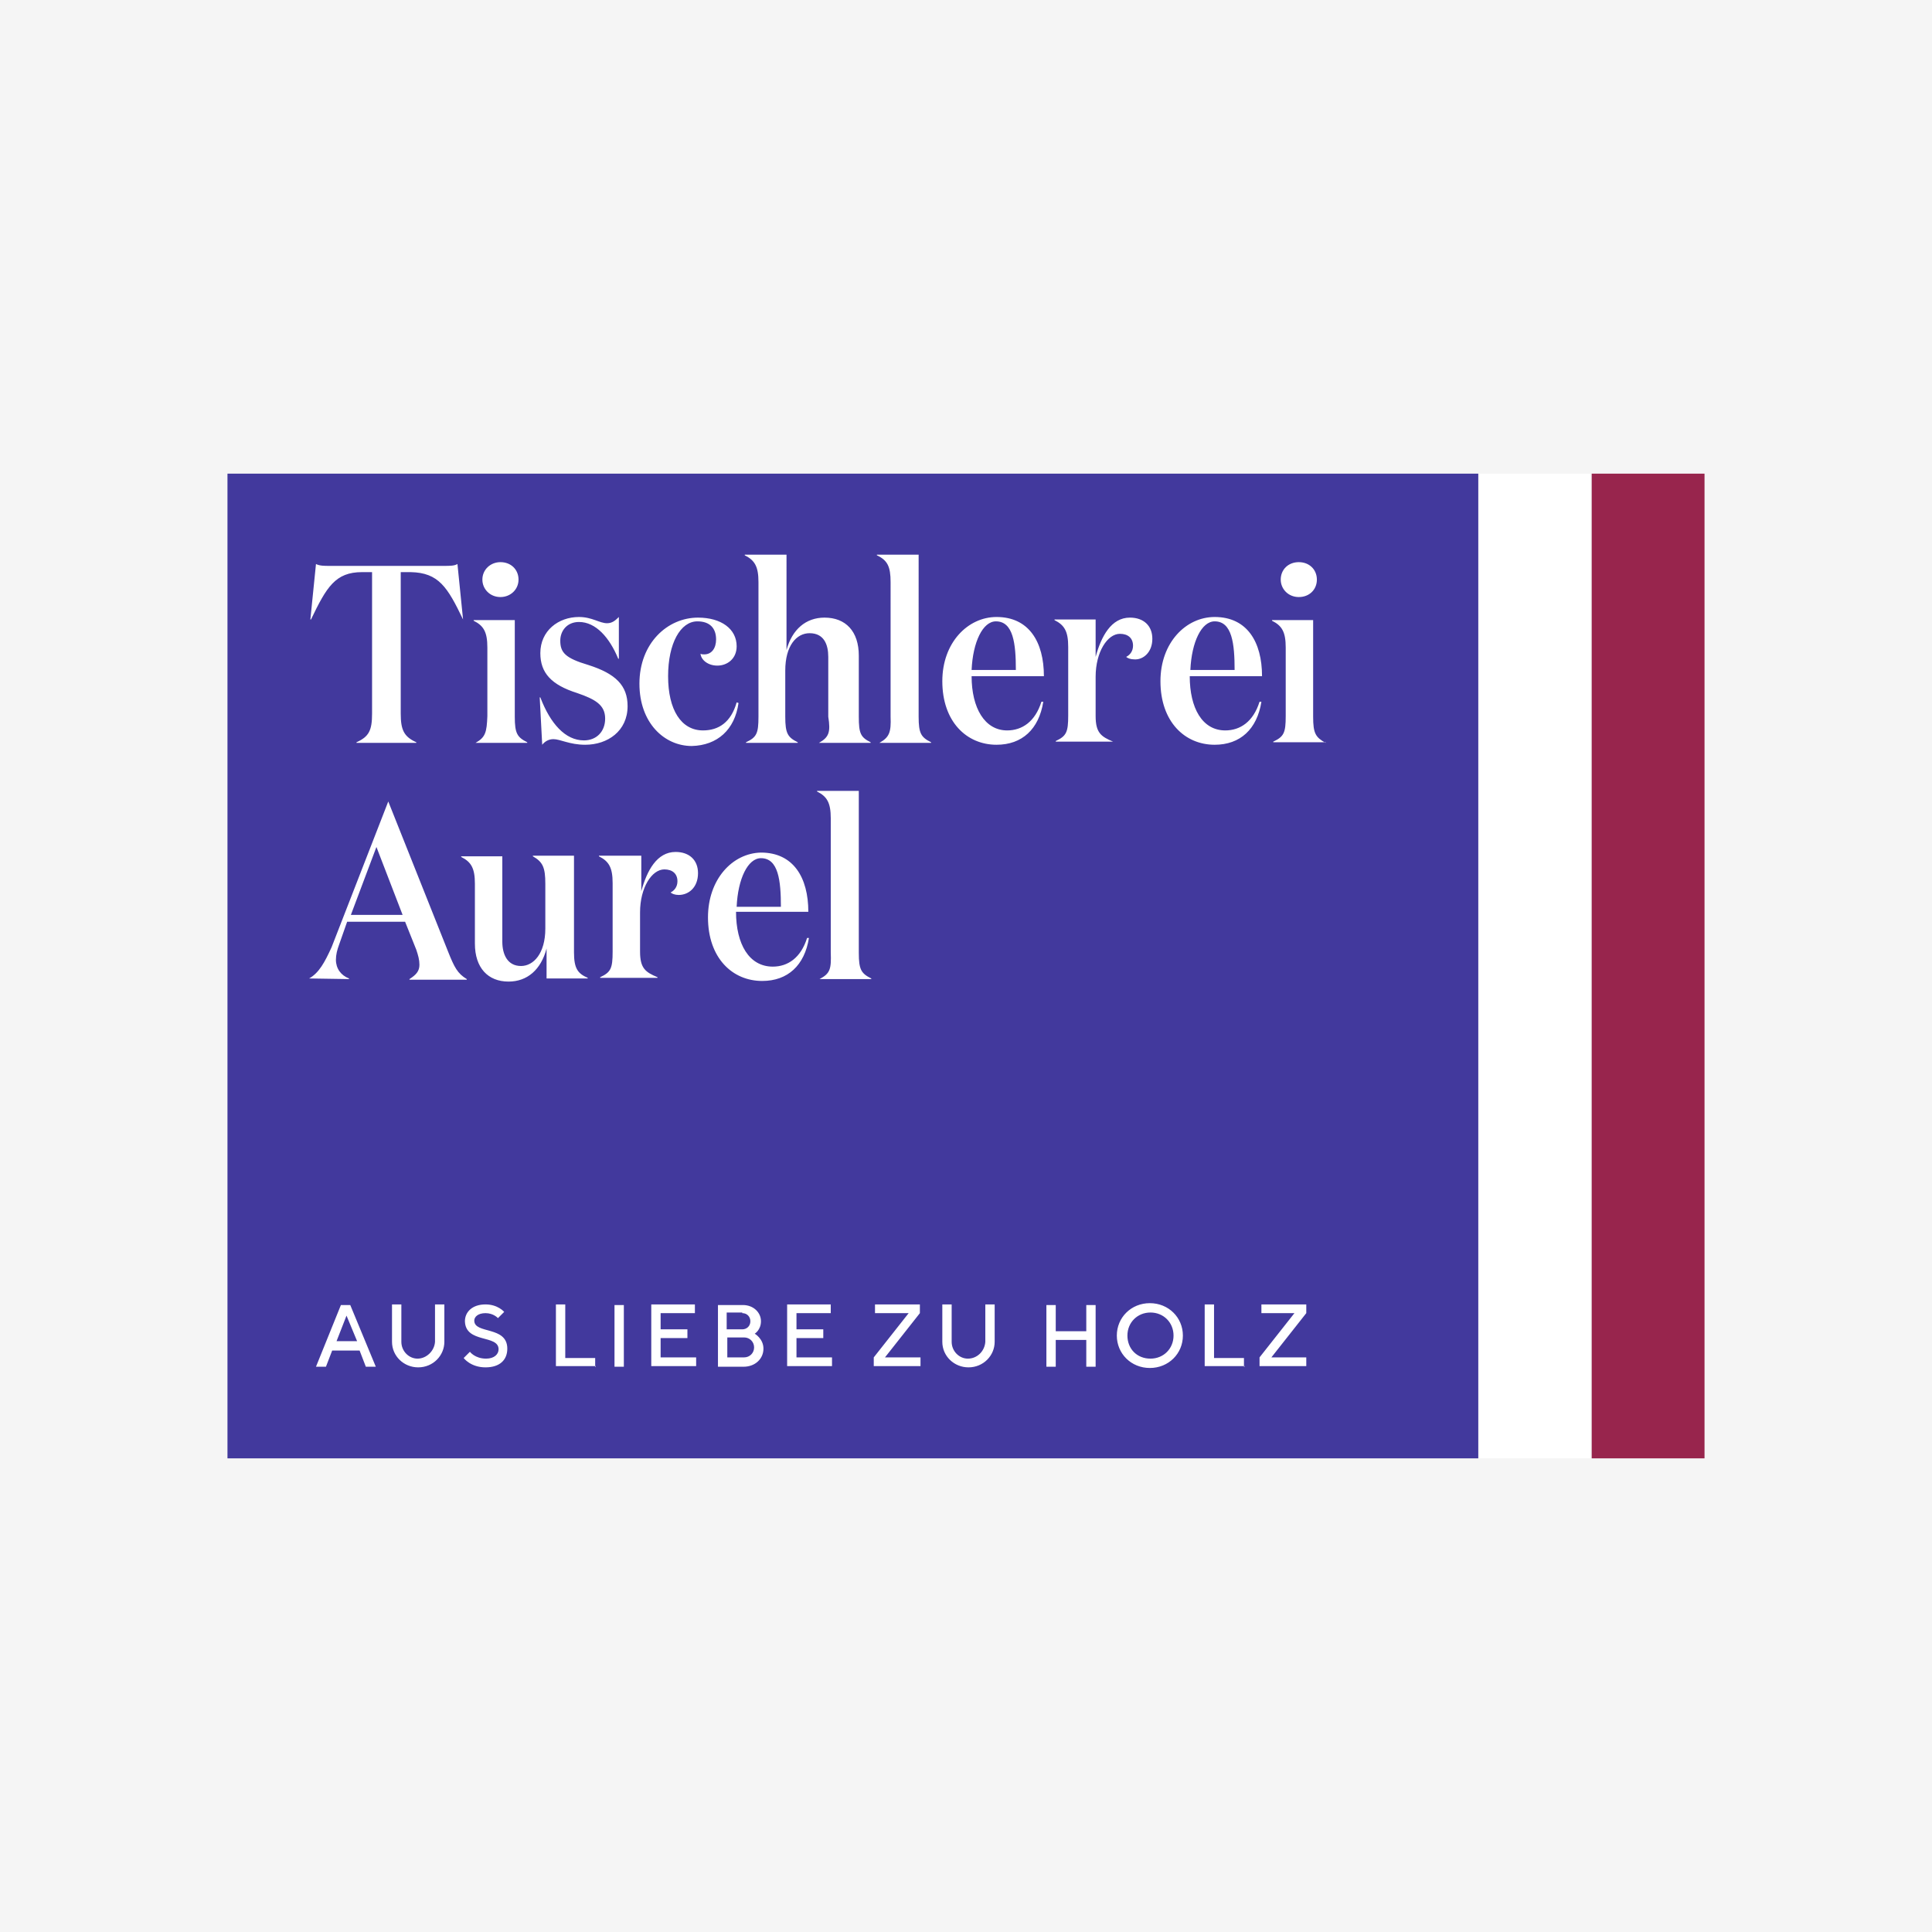
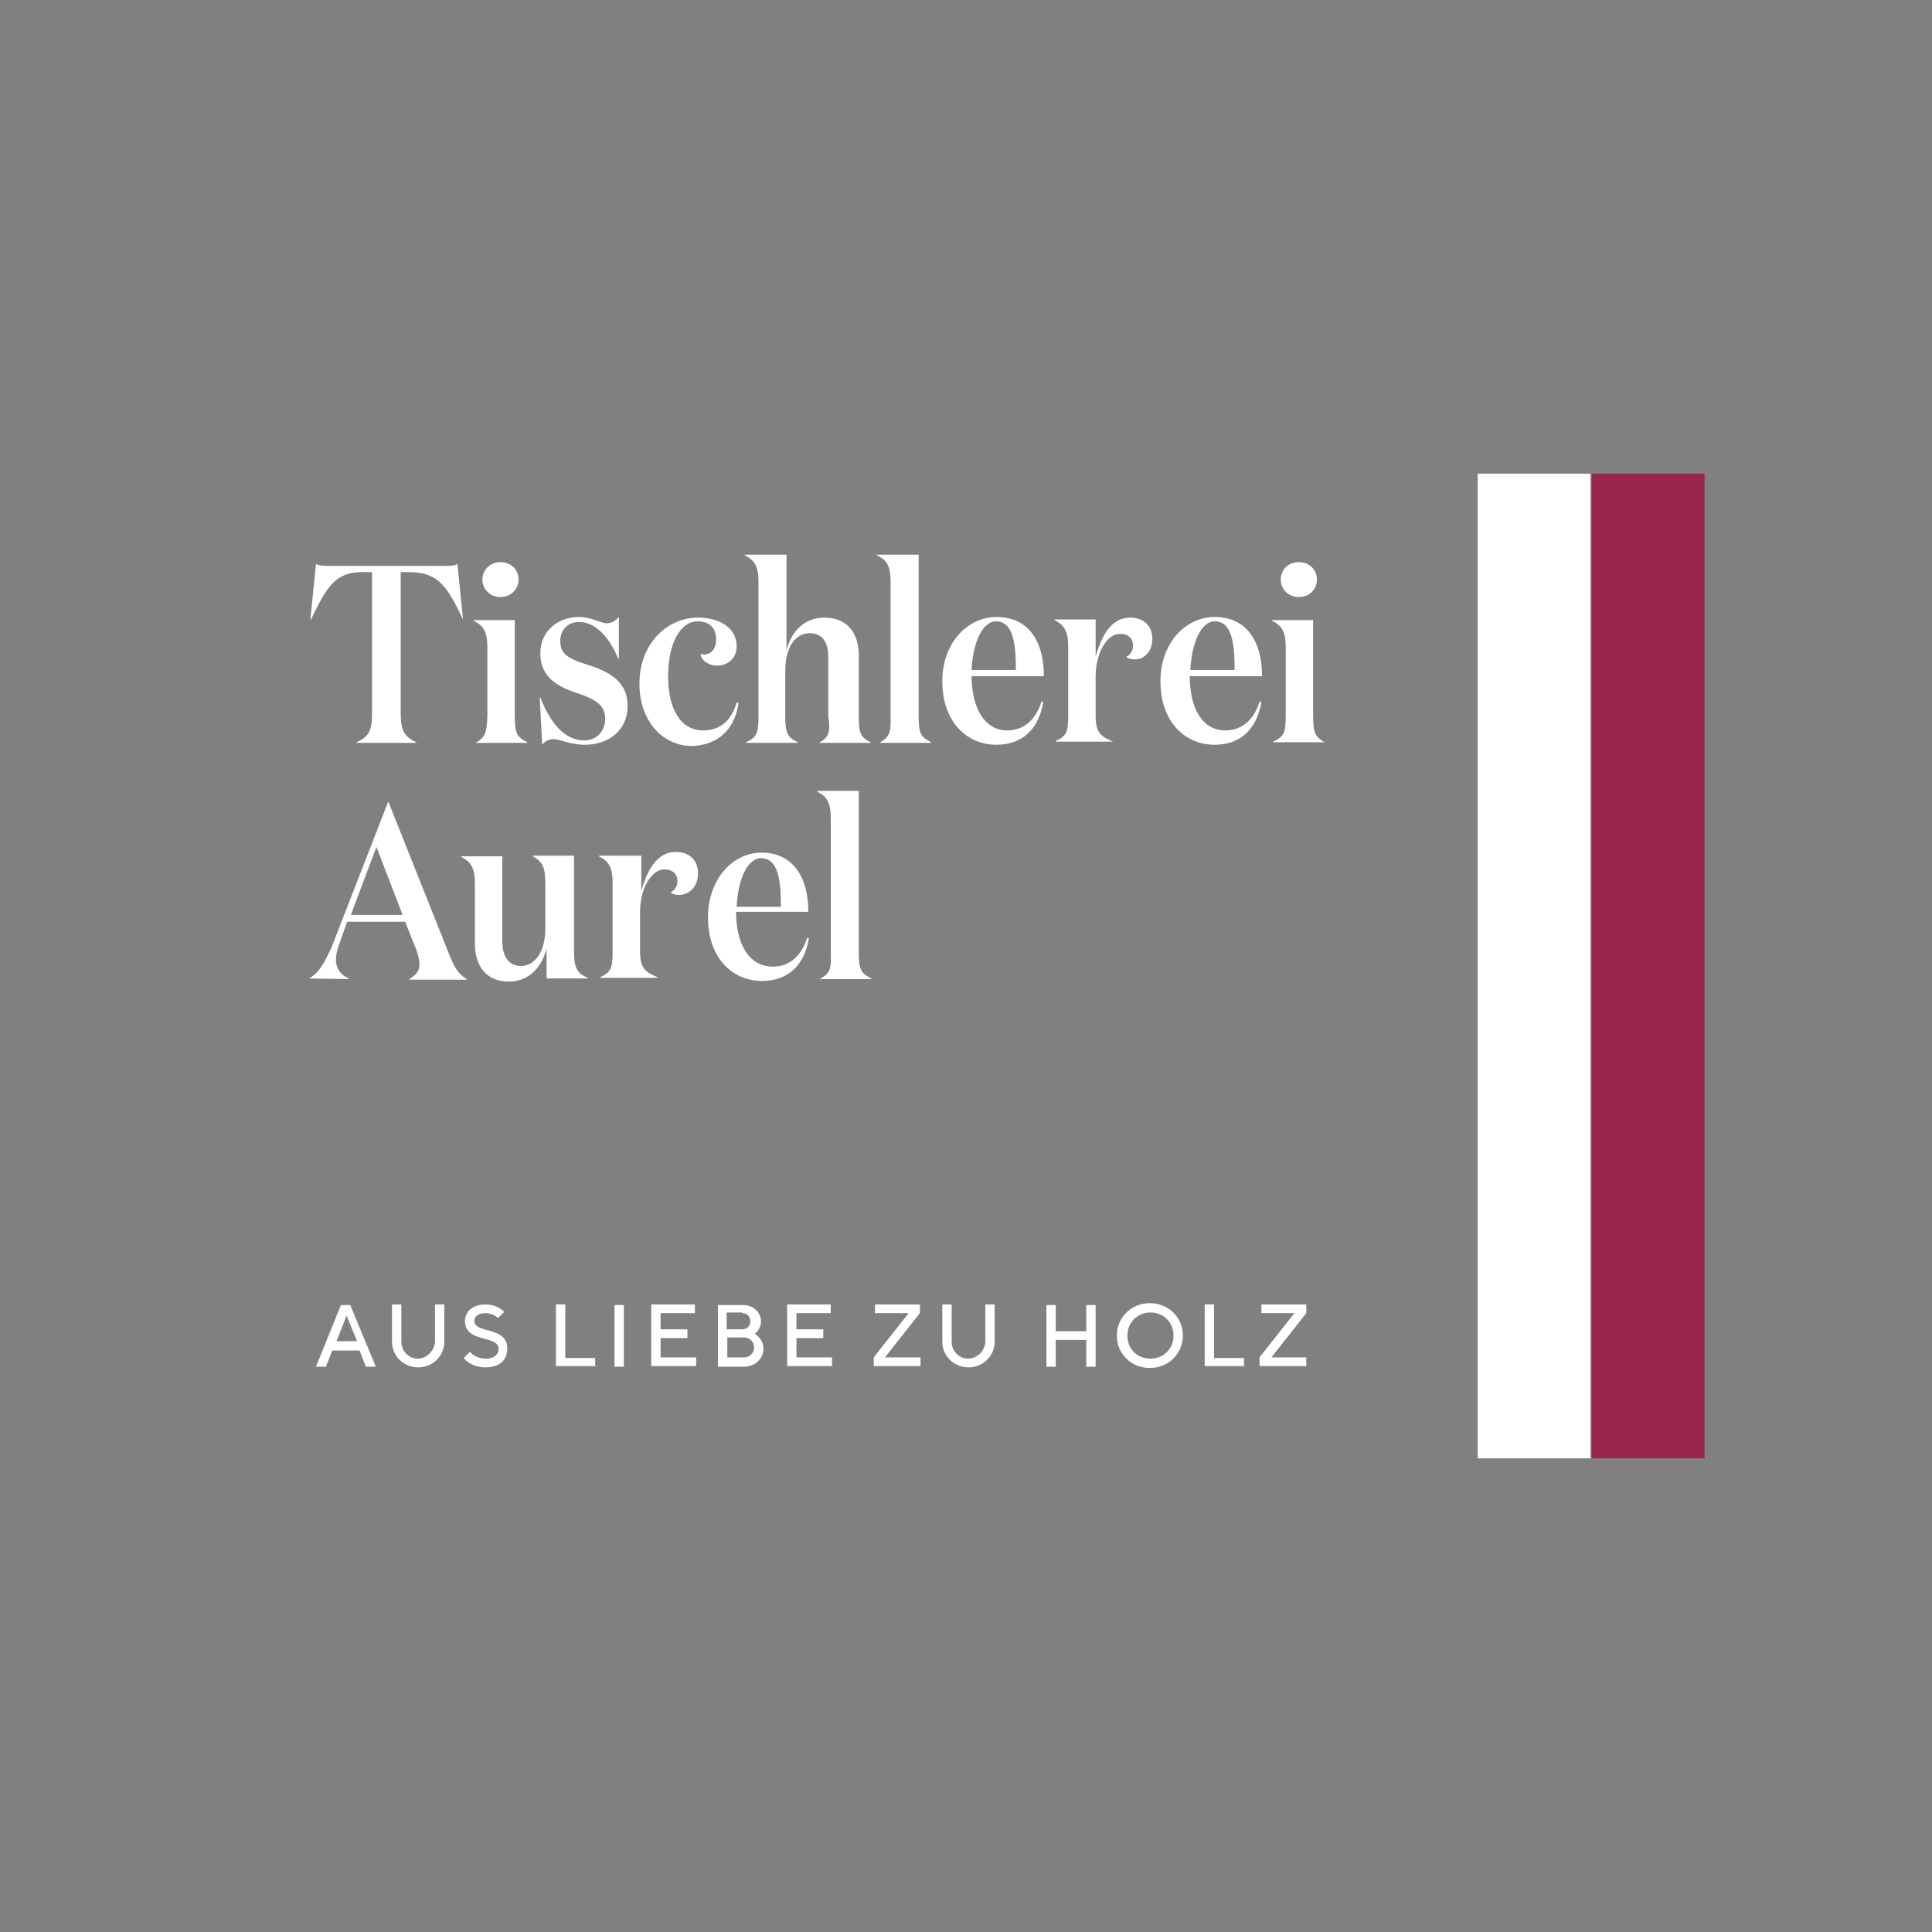
<svg xmlns="http://www.w3.org/2000/svg" xmlns:xlink="http://www.w3.org/1999/xlink" version="1.1" id="Ebene_1" x="0px" y="0px" viewBox="0 0 310 310" style="enable-background:new 0 0 310 310;" xml:space="preserve">
  <rect x="0" y="0" width="310" height="310" fill="#808080" stroke="none" />
  <style type="text/css"> .st0{clip-path:url(#SVGID_00000146479828199716800120000007397135756679158425_);fill:#F5F5F5;} .st1{fill:#FFFFFF;} .st2{fill:#98254D;} .st3{fill:#42399D;} .st4{clip-path:url(#SVGID_00000037680593372886950690000009607650077708798086_);fill:#FFFFFF;} </style>
  <g>
    <g>
      <g>
        <g>
          <g>
            <g>
              <defs>
                <rect id="SVGID_1_" width="310" height="310" />
              </defs>
              <clipPath id="SVGID_00000141443470712649402760000006038348140534023085_">
                <use xlink:href="#SVGID_1_" style="overflow:visible;" />
              </clipPath>
-               <polygon style="clip-path:url(#SVGID_00000141443470712649402760000006038348140534023085_);fill:#F5F5F5;" points="0,0 0,310 310,310 310,0 " />
            </g>
          </g>
        </g>
      </g>
    </g>
  </g>
  <g>
    <rect x="237.1" y="76" class="st1" width="18.1" height="158" />
    <rect x="255.4" y="76" class="st2" width="18.1" height="158" />
-     <rect x="36.5" y="76" class="st3" width="200.7" height="158" />
    <g>
      <defs>
        <rect id="SVGID_00000095296301827273802080000000770072011356132501_" x="36.5" y="76" width="237.1" height="158" />
      </defs>
      <clipPath id="SVGID_00000074413572686689441950000005017230243315965594_">
        <use xlink:href="#SVGID_00000095296301827273802080000000770072011356132501_" style="overflow:visible;" />
      </clipPath>
      <path style="clip-path:url(#SVGID_00000074413572686689441950000005017230243315965594_);fill:#FFFFFF;" d="M50.7,219.3h1.6l1-2.6 h4.4l1,2.6h1.6l-4.1-9.9h-1.5L50.7,219.3z M55.6,211.1l1.7,4.1H54L55.6,211.1z M67,218c-1.4,0-2.6-1.2-2.6-2.7v-6h-1.5v6 c0,2.3,1.9,4.1,4.2,4.1c2.4,0,4.2-1.9,4.2-4.1v-6h-1.5v6C69.7,216.8,68.4,218,67,218 M80,216.5c0,0.8-0.7,1.5-2,1.5 c-1.8,0-2.6-1.1-2.6-1.1l-1,1c0,0,1.1,1.5,3.5,1.5c2.3,0,3.5-1.2,3.5-3c0-3.7-5.3-2.3-5.3-4.5c0-0.6,0.6-1.2,1.8-1.2 c1.3,0,2,0.8,2,0.8l1-1c0,0-1-1.2-3-1.2c-2.1,0-3.3,1.2-3.3,2.7C74.7,215.6,80,214.1,80,216.5 M95.5,219.3v-1.4h-4.8v-8.6h-1.5 v9.9h6.4V219.3z M98.6,219.3h1.5v-9.9h-1.5V219.3z M106,217.8v-3.1h4.3v-1.4H106v-2.6h5.5v-1.4h-7v9.9h7.2v-1.4H106V217.8z M119.3,219.3c1.9,0,3.2-1.3,3.2-2.9c0-1.6-1.4-2.4-1.4-2.4s1-0.6,1-2s-1.2-2.6-2.9-2.6h-4v9.9h4.1V219.3z M116.7,217.9v-3.3h2.7 c0.9,0,1.6,0.7,1.6,1.6c0,0.9-0.7,1.6-1.6,1.6H116.7z M119.1,210.7c0.8,0,1.3,0.6,1.3,1.3c0,0.8-0.6,1.3-1.3,1.3h-2.5v-2.7H119.1z M127.8,217.8v-3.1h4.3v-1.4h-4.3v-2.6h5.5v-1.4h-7v9.9h7.2v-1.4h-5.7V217.8z M145.8,210.7l-5.6,7.1v1.4h7.5v-1.4h-5.7l5.6-7.1 v-1.4h-7.2v1.4H145.8z M155.3,218c-1.4,0-2.6-1.2-2.6-2.7v-6h-1.5v6c0,2.3,1.9,4.1,4.2,4.1c2.4,0,4.2-1.9,4.2-4.1v-6h-1.5v6 C158,216.8,156.8,218,155.3,218 M175.8,209.4h-1.5v4.2h-4.9v-4.2h-1.5v9.9h1.5v-4.3h4.9v4.3h1.5V209.4z M180.9,214.3 c0-2.1,1.6-3.7,3.7-3.7c2.1,0,3.7,1.6,3.7,3.7c0,2.1-1.6,3.7-3.7,3.7C182.4,218,180.9,216.4,180.9,214.3 M179.2,214.3 c0,2.9,2.3,5.2,5.3,5.2s5.3-2.3,5.3-5.2c0-2.9-2.3-5.2-5.3-5.2S179.2,211.4,179.2,214.3 M199.6,219.3v-1.4h-4.8v-8.6h-1.5v9.9h6.4 V219.3z M207.7,210.7l-5.6,7.1v1.4h7.5v-1.4H204l5.6-7.1v-1.4h-7.2v1.4H207.7z" />
      <path style="clip-path:url(#SVGID_00000074413572686689441950000005017230243315965594_);fill:#FFFFFF;" d="M212.7,119.2 L212.7,119.2c-1.6-0.9-2-1.5-2-4.2V99.5h-6.6v0.1c1.6,0.8,2.2,1.8,2.2,4.3v11c0,2.7-0.3,3.3-2,4.1v0.1H212.7z M211.3,93 c0-1.6-1.2-2.8-2.9-2.8s-2.9,1.2-2.9,2.8c0,1.5,1.2,2.8,2.9,2.8S211.3,94.6,211.3,93 M190.9,108.5h11.6c0-5.5-2.4-9.5-7.6-9.5 c-4.6,0-8.7,4.1-8.7,10.3c0,6.5,3.9,10.2,8.7,10.2c4.1,0,6.8-2.5,7.5-6.9h-0.3c-1,3.2-3.1,4.6-5.5,4.6 C192.9,117.2,190.9,113.6,190.9,108.5 M191,107.5c0.2-4.5,1.8-7.8,3.9-7.8c2.8,0,3.2,3.6,3.2,7.8H191z M184.9,102.5 c0-2.1-1.4-3.4-3.6-3.4c-3,0-4.6,3-5.5,6.3v-6h-6.6v0.1c1.6,0.8,2.2,1.8,2.2,4.3v11c0,2.7-0.3,3.3-2,4.1v0.1h9.2V119 c-1.9-0.8-2.8-1.4-2.8-4.1v-6.3c0-4,1.9-6.9,3.9-6.9c1.3,0,2.1,0.7,2.1,1.9c0,0.9-0.5,1.5-1.1,1.8c0.2,0.2,0.7,0.4,1.3,0.4 C183.4,105.9,184.9,104.7,184.9,102.5 M155.9,108.5h11.6c0-5.5-2.4-9.5-7.6-9.5c-4.6,0-8.7,4.1-8.7,10.3c0,6.5,3.9,10.2,8.7,10.2 c4.1,0,6.8-2.5,7.5-6.9h-0.3c-1,3.2-3.1,4.6-5.5,4.6C158,117.2,155.9,113.6,155.9,108.5 M155.9,107.5c0.2-4.5,1.8-7.8,3.9-7.8 c2.8,0,3.2,3.6,3.2,7.8H155.9z M141.1,119.2h8.3v-0.1c-1.6-0.8-2-1.4-2-4.1V89h-6.7v0.1c1.7,0.8,2.2,1.8,2.2,4.3V115 C143,117.5,142.7,118.3,141.1,119.2 M131.5,157.1h8.3V157c-1.6-0.8-2-1.4-2-4.1v-26h-6.7v0.1c1.6,0.8,2.2,1.8,2.2,4.3v21.5 C133.4,155.5,133.2,156.2,131.5,157.1 M131.4,119.2h8.3v-0.1c-1.6-0.8-1.9-1.4-1.9-4.1v-9.8c0-3.9-2.1-6.1-5.5-6.1 c-3,0-5.2,1.9-6.1,5.2V89h-6.7v0.1c1.6,0.8,2.2,1.8,2.2,4.3V115c0,2.7-0.3,3.3-2,4.1v0.1h8.3v-0.1c-1.6-0.8-2-1.4-2-4.1v-7.4 c0-4,1.8-6,3.9-6c2.3,0,3,1.8,3,3.8v9.6C133.3,117.5,133,118.3,131.4,119.2 M118.5,112.8l-0.3-0.1c-0.9,3.2-2.9,4.5-5.4,4.5 c-3.5,0-5.6-3.3-5.6-8.7c0-5.3,2-8.8,4.7-8.8c2,0,3,1.1,3,2.9c0,1.4-0.7,2.4-1.9,2.4c-0.2,0-0.4,0-0.6-0.1c0.1,1,1.2,1.9,2.7,1.9 c1.6,0,3.1-1.1,3.1-3.1c0-2.8-2.5-4.6-6.2-4.6c-4.9,0-9.4,4.1-9.4,10.6c0,6.3,4,10,8.4,10C115.1,119.6,117.9,117.1,118.5,112.8 M89.9,102.8c0-1.6,1.1-3,3-3c2.7,0,4.9,2.5,6.3,5.9h0.1V99c-0.6,0.6-1.1,1-1.9,1c-1.2,0-2.4-1-4.5-1c-3.3,0-6.2,2.2-6.2,5.8 c0,3.2,1.8,5.1,5.9,6.4c2.9,1,4.5,1.9,4.5,4.1c0,2.1-1.4,3.5-3.4,3.5c-3,0-5.4-2.7-7-6.9h-0.1l0.4,7.6c0.4-0.5,1-0.9,1.8-0.9 c1.1,0,2.6,0.9,5.1,0.9c3.6,0,6.8-2.2,6.8-6.2c0-3.3-1.9-5.2-6.3-6.6C90.7,105.6,89.9,104.7,89.9,102.8 M87.5,141.8v7.2 c0,4-1.9,6-3.9,6c-2.2,0-3-1.9-3-3.9v-13.7H74v0.1c1.6,0.8,2.2,1.8,2.2,4.3v9.6c0,3.9,2.1,6.1,5.4,6.1c3,0,5.2-1.9,6.1-5.3v4.8 h6.6v-0.1c-1.6-0.7-2.2-1.5-2.2-4.1v-15.5h-6.6v0.1C87.1,138.3,87.5,139.2,87.5,141.8 M76.3,119.2h8.3v-0.1c-1.6-0.8-2-1.4-2-4.1 V99.5h-6.6v0.1c1.6,0.8,2.2,1.8,2.2,4.3v11C78.1,117.5,77.9,118.3,76.3,119.2 M83.2,93c0-1.6-1.2-2.8-2.9-2.8 c-1.6,0-2.9,1.2-2.9,2.8c0,1.5,1.2,2.8,2.9,2.8C81.9,95.8,83.2,94.6,83.2,93 M74.3,99.4L74.3,99.4l-0.9-8.9 c-0.5,0.3-1.2,0.3-2.2,0.3H52.9c-0.9,0-1.6,0-2.2-0.3l-0.9,8.9h0.1c2.5-5.2,3.9-7.6,8.2-7.6h1.6v22.7c0,2.7-0.5,3.7-2.5,4.6v0.1 h9.6v-0.1c-2-0.9-2.5-2-2.5-4.6V91.8h1.6C70.4,91.9,71.8,94.2,74.3,99.4 M49.6,157L49.6,157l6.4,0.1V157c-1.3-0.5-2.1-1.6-2.1-3 c0-0.8,0.2-1.6,0.5-2.4l1.3-3.7H65l1.8,4.5c0.3,0.9,0.5,1.6,0.5,2.4c0,1-0.5,1.6-1.6,2.3v0.1h9.2v-0.1c-1.5-0.9-2-1.9-3-4.4 l-9.6-24.1L53.2,152C52.1,154.4,51.2,156.1,49.6,157 M56.3,146.8l4.1-10.9l4.2,10.9H56.3z M102.7,137.3h-6.6v0.1 c1.6,0.8,2.2,1.8,2.2,4.3v11c0,2.7-0.3,3.3-2,4.1v0.1h9.2v-0.1c-1.9-0.8-2.8-1.4-2.8-4.1v-6.3c0-4,1.9-6.9,3.9-6.9 c1.3,0,2.1,0.7,2.1,1.9c0,0.9-0.5,1.5-1.1,1.8c0.2,0.2,0.7,0.4,1.3,0.4c1.6,0,3.1-1.2,3.1-3.5c0-2.1-1.4-3.4-3.6-3.4 c-3,0-4.6,3-5.5,6.3v-5.7H102.7z M113.6,147.2c0,6.5,3.9,10.2,8.7,10.2c4.1,0,6.8-2.5,7.5-6.9h-0.3c-1,3.2-3.1,4.6-5.5,4.6 c-3.8,0-5.9-3.6-5.9-8.8h11.6c0-5.5-2.4-9.5-7.6-9.5C117.5,136.9,113.6,141.1,113.6,147.2 M118.2,145.5c0.2-4.5,1.8-7.8,3.9-7.8 c2.8,0,3.2,3.6,3.2,7.8H118.2z" />
    </g>
  </g>
</svg>